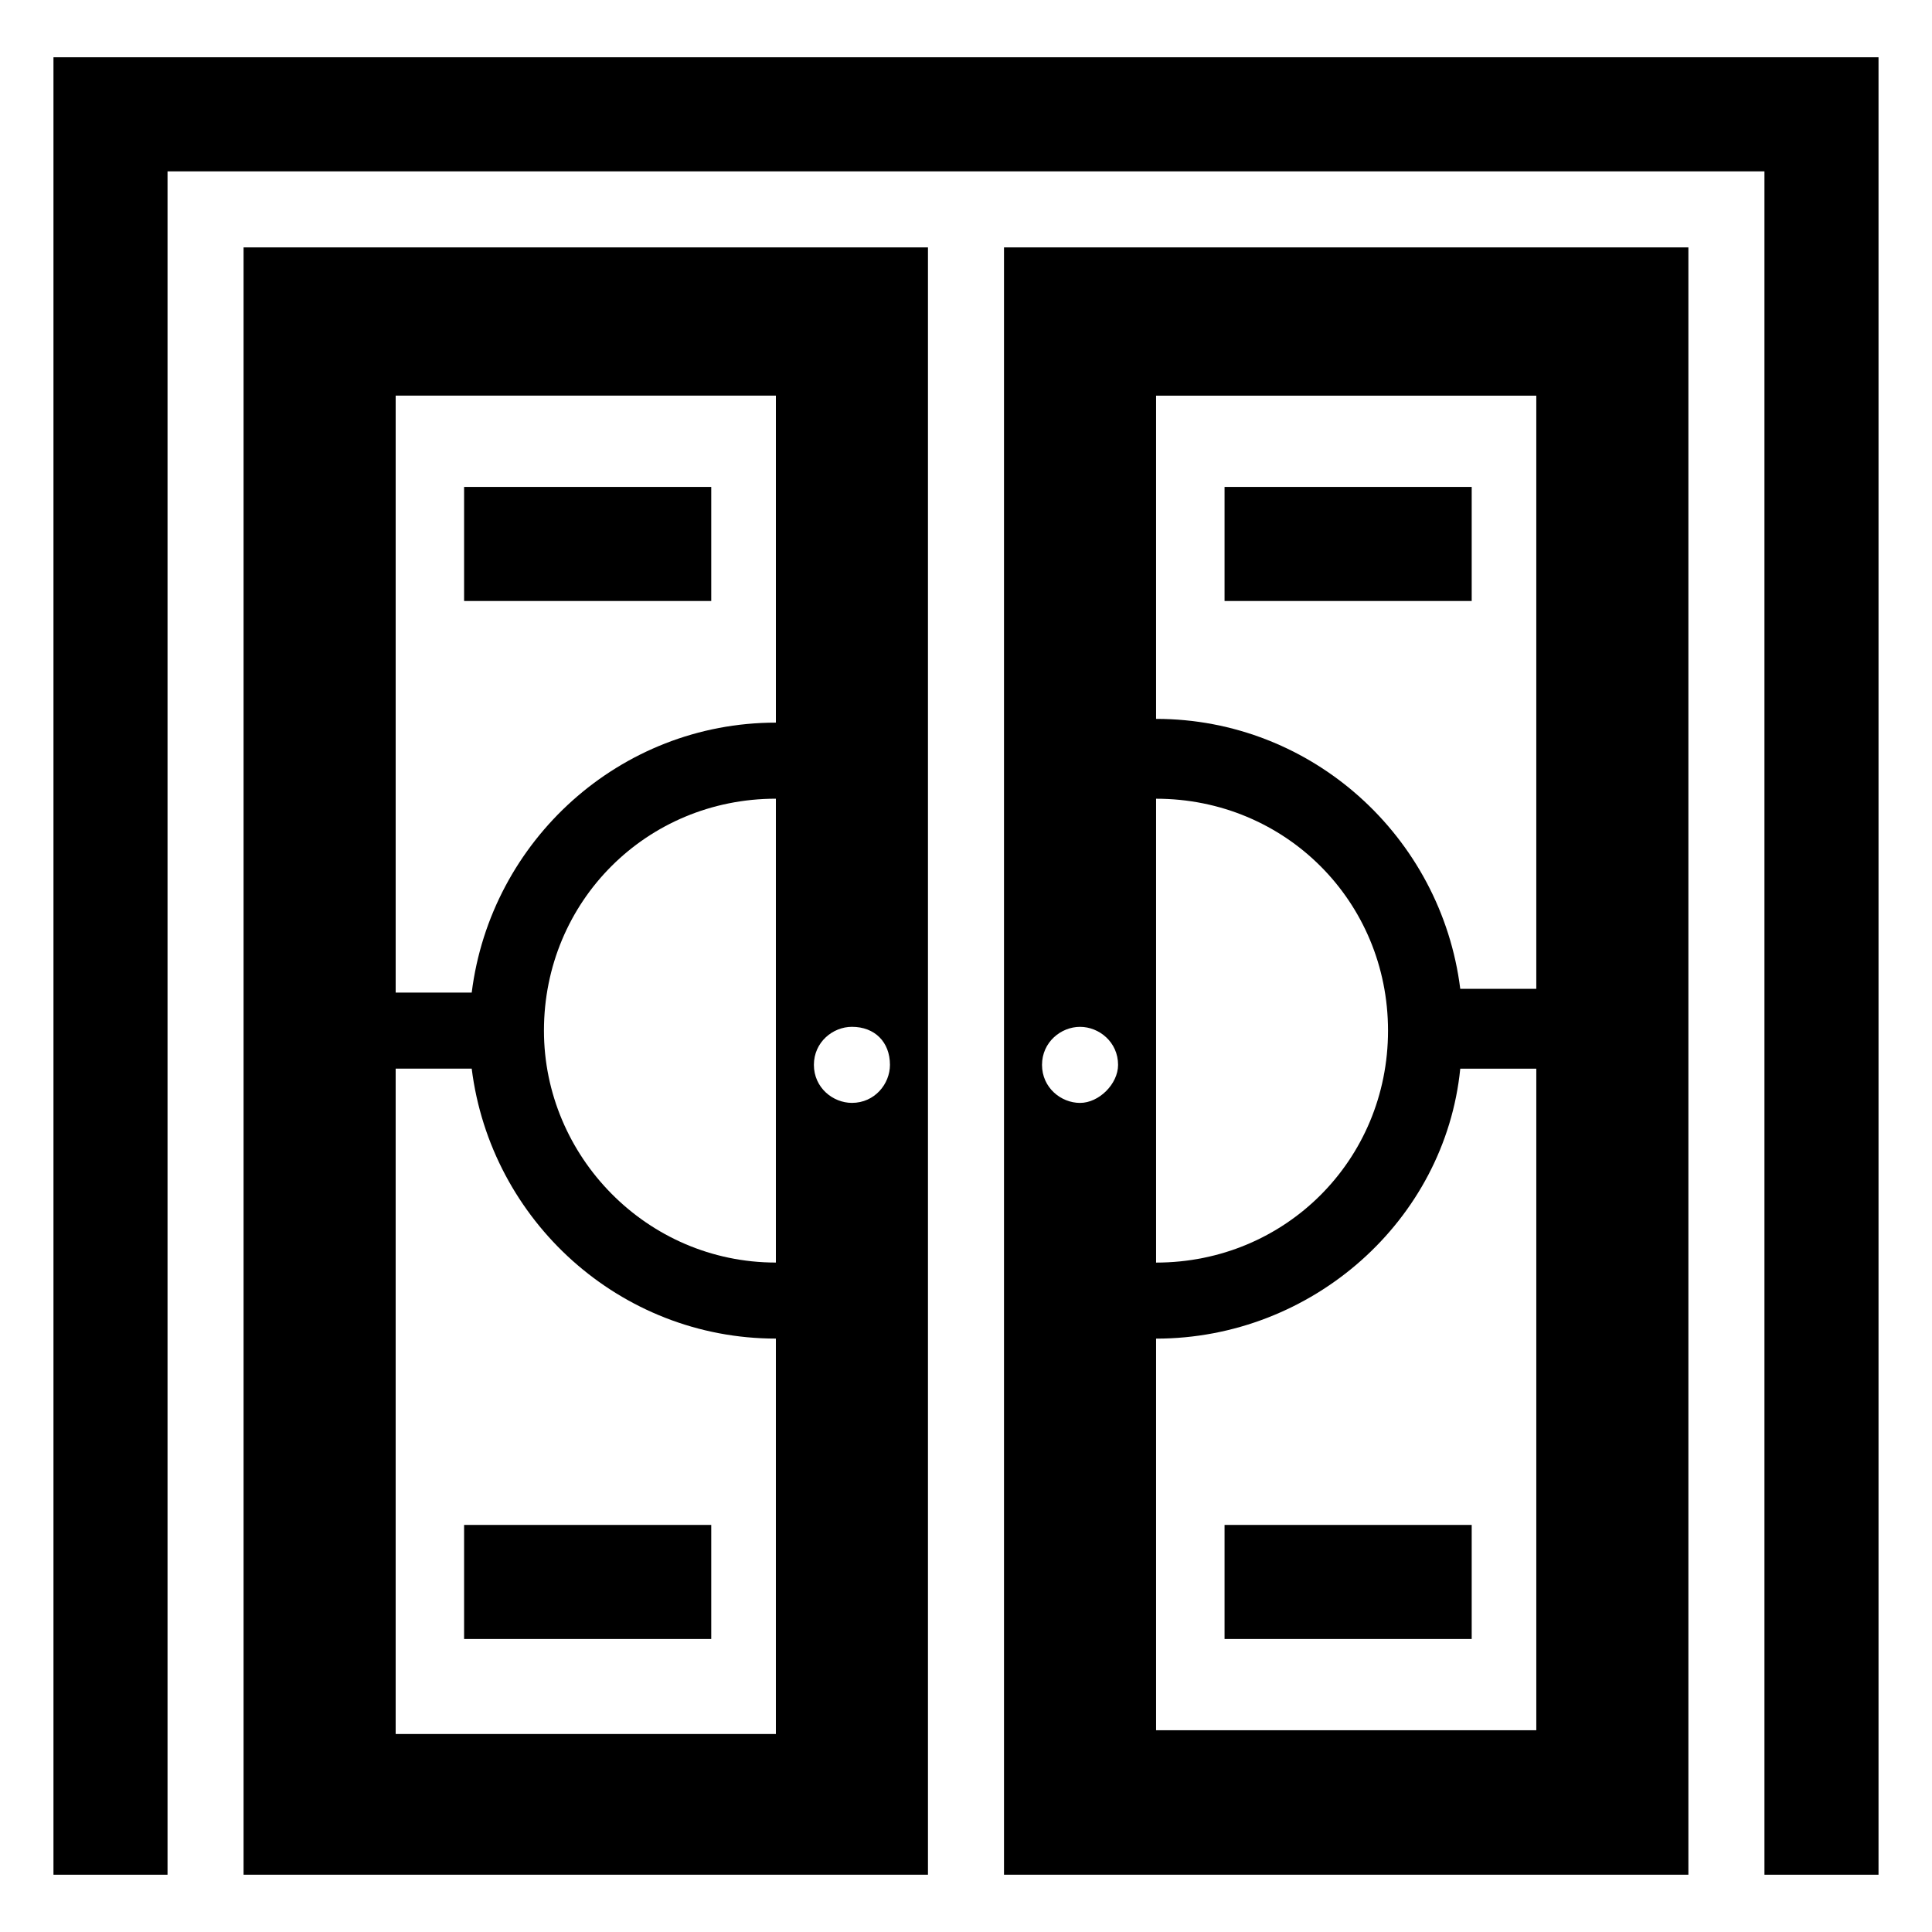
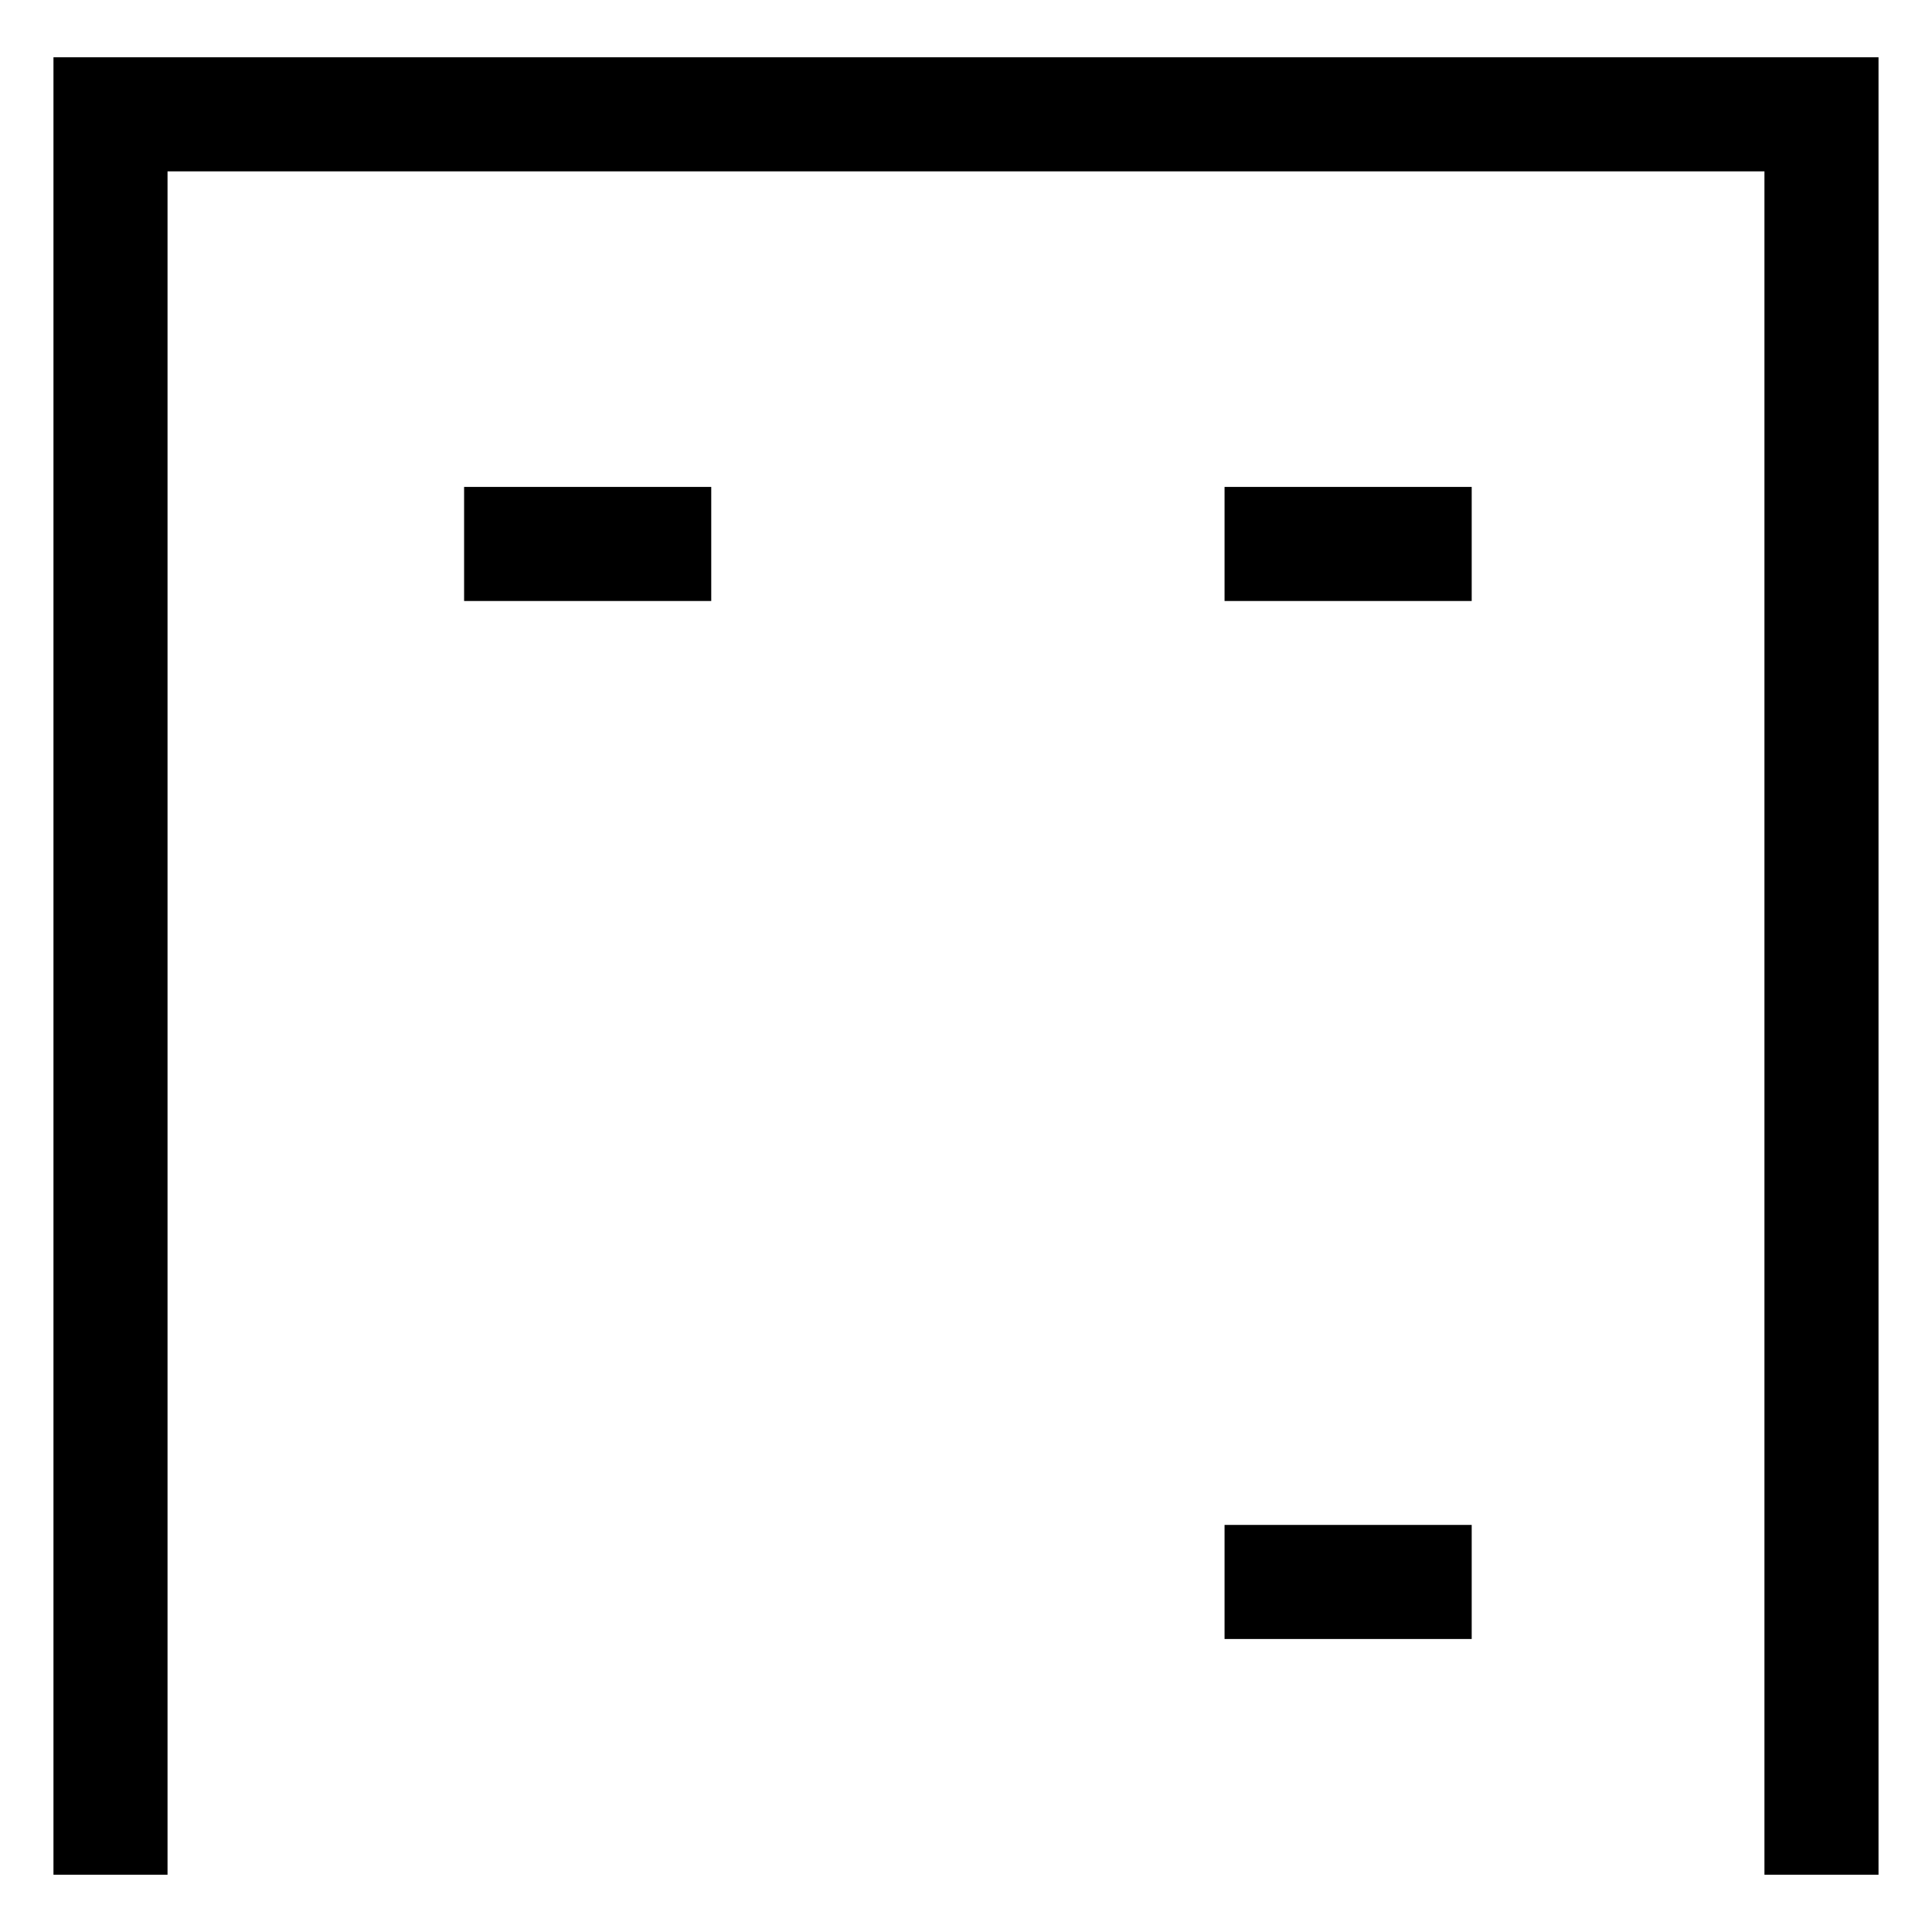
<svg xmlns="http://www.w3.org/2000/svg" fill="#000000" width="800px" height="800px" version="1.1" viewBox="144 144 512 512">
  <g>
    <path d="m158.17 159.18v481.64h30.227v-451.41h423.2v451.41h30.23v-481.64z" />
-     <path d="m208.55 640.82h181.37v-431.26h-181.37zm40.305-213.62h20.152c5.039 40.305 39.297 71.539 80.609 71.539v104.79l-100.76 0.004zm39.297-10.074c0-34.258 27.207-61.465 61.465-61.465v122.93c-34.258 0-61.465-28.215-61.465-61.465zm81.617-1.008c6.047 0 10.078 4.031 10.078 10.078 0 5.039-4.031 10.078-10.078 10.078-5.039 0-10.078-4.031-10.078-10.078 0.004-6.047 5.039-10.078 10.078-10.078zm-120.91-167.27h100.76v86.656c-41.312 0-75.57 31.234-80.609 71.539h-20.152z" />
-     <path d="m410.07 640.82h181.37v-431.26h-181.37zm40.305-391.96h100.76v157.19h-20.152c-5.039-40.305-39.297-71.539-80.609-71.539zm0 106.81c34.258 0 61.465 27.207 61.465 61.465 0 34.258-27.207 61.465-61.465 61.465zm0 143.08c41.312 0 76.578-31.234 80.609-71.539h20.152v175.32h-100.76zm-20.152-82.625c5.039 0 10.078 4.031 10.078 10.078 0 5.039-5.039 10.078-10.078 10.078-5.039 0-10.078-4.031-10.078-10.078 0.004-6.047 5.039-10.078 10.078-10.078z" />
    <path d="m468.52 273.04h65.496v30.23h-65.496z" />
    <path d="m468.52 548.12h65.496v30.23h-65.496z" />
    <path d="m266.99 273.04h65.496v30.23h-65.496z" />
-     <path d="m266.99 548.12h65.496v30.23h-65.496z" />
  </g>
</svg>